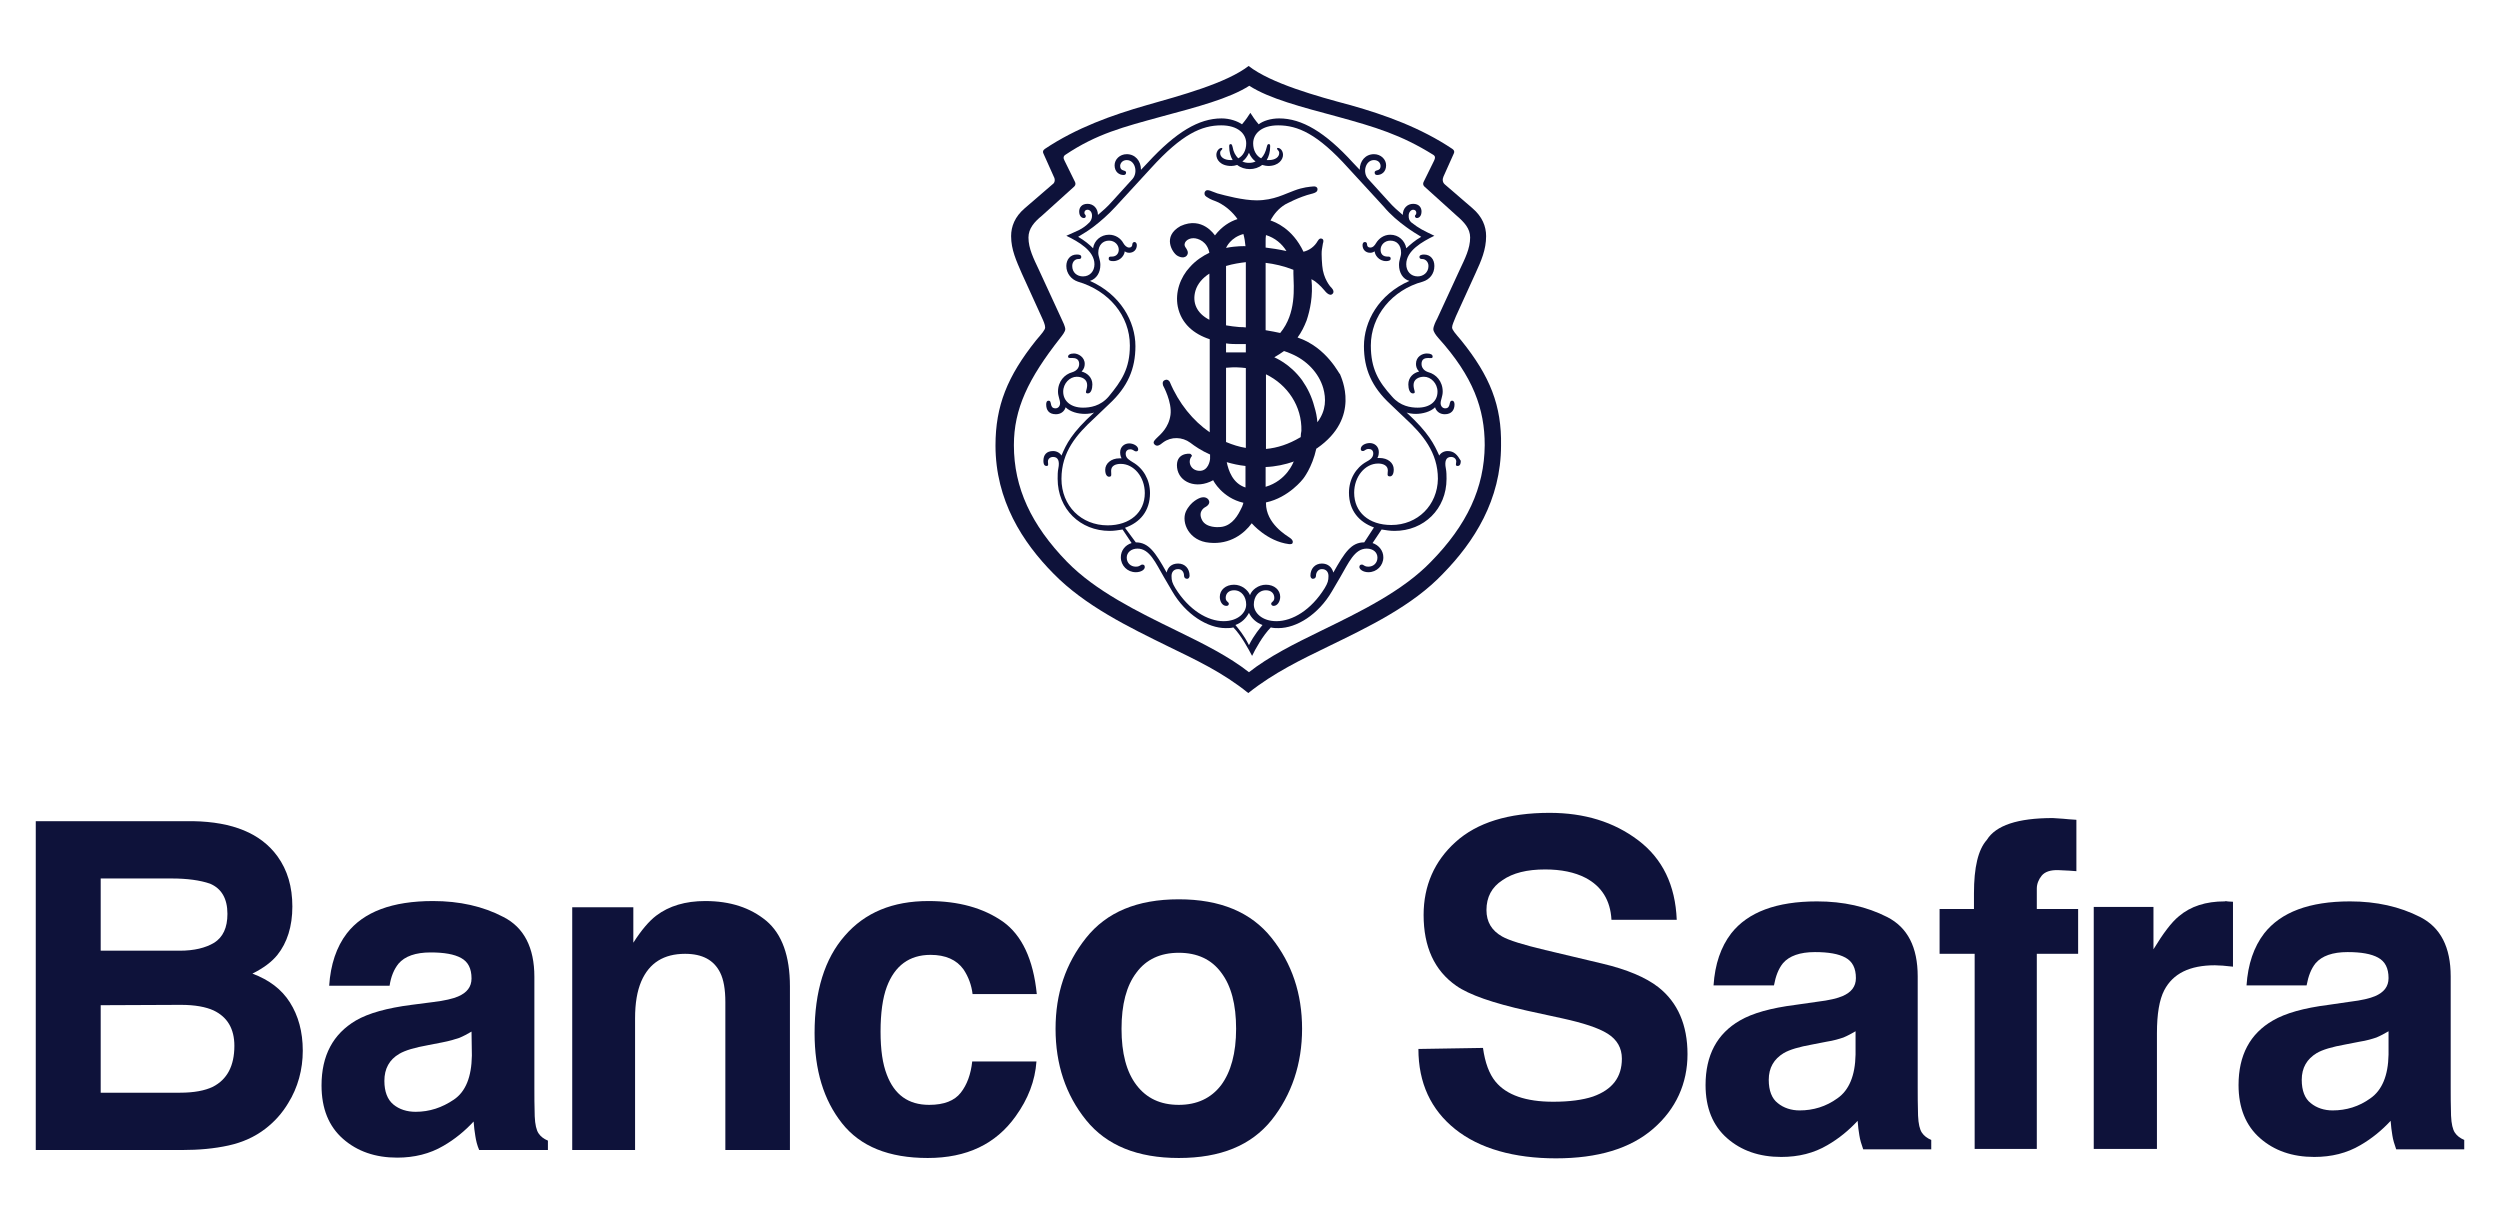
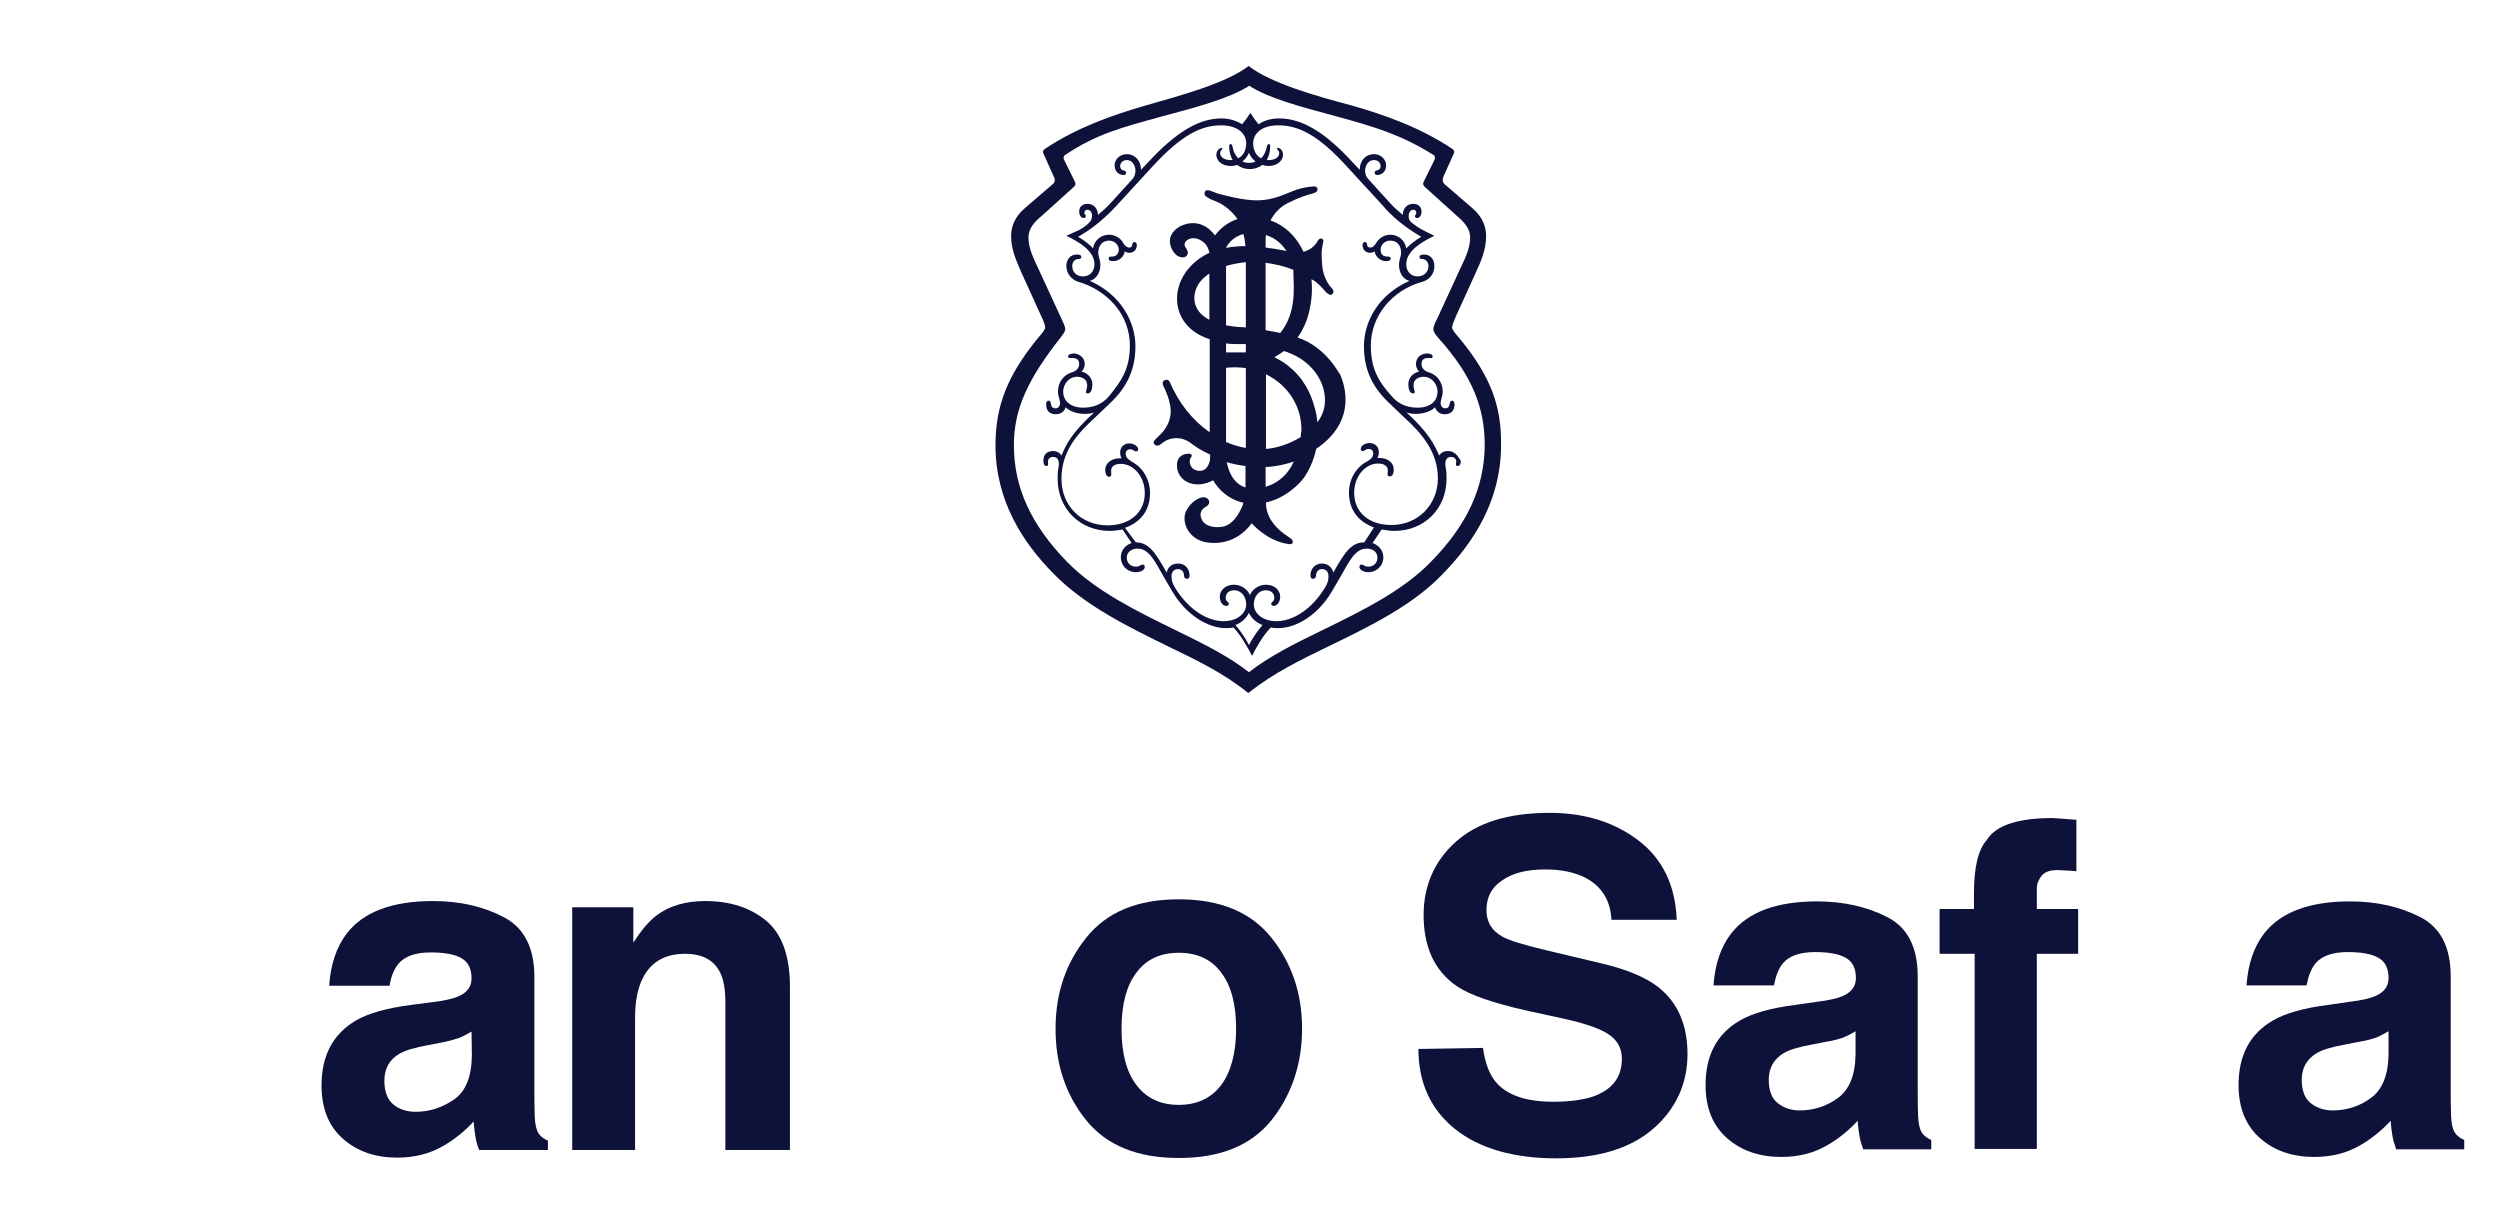
<svg xmlns="http://www.w3.org/2000/svg" id="Layer_1" x="0px" y="0px" viewBox="0 0 720 350.6" style="enable-background:new 0 0 720 350.6;" xml:space="preserve">
  <style type="text/css"> .st0{fill:#0E123A;} </style>
  <g>
    <path class="st0" d="M400.7,151.2c-6.5,0-10.7-3.7-10.7-9.3c0-4.6,3.1-8.4,6.9-8.4c1.5,0,2.8,0.6,2.8,2c0,0.9-0.4,1.7,0.6,1.7 c0.6,0,1.1-0.6,1.1-2c0-1.9-1.7-3.3-4.1-3.3h-0.6c0.4-0.7,0.4-1.5,0.4-1.7c0-1.7-1.3-2.6-2.6-2.6c-1.3,0-2.6,0.7-2.6,1.7 c0,0.4,0.2,0.6,0.6,0.6c0.6,0,0.7-0.6,1.7-0.6c0.7,0,1.3,0.4,1.3,1.3c0,1.3-1.1,1.9-2,2.4c-3,1.7-5,5-5,8.9c0,5.2,3,8.5,7.2,10 l-2.8,4.3c-3.7,0-5.6,2.8-8.9,8.7c-0.4-1.5-1.5-2.6-3.3-2.6c-2,0-3.3,1.5-3.3,3.5c0,0.6,0.4,0.9,0.7,0.9c0.6,0,0.9-0.4,0.9-0.9 c0-0.9,0.6-1.9,1.7-1.9c1.3,0,1.9,0.9,1.9,2c0,1.3-0.2,2-1.1,3.5c-3.9,6.3-9.3,9.5-13.9,9.5c-4.1,0-6.5-2.4-6.5-4.8 c0-2.2,1.3-4.1,3.5-4.1c1.5,0,2.4,0.9,2.4,2.2c0,1.1-0.9,1.1-0.9,1.7c0,0.4,0.4,0.6,0.7,0.6c1.1,0,1.9-1.3,1.9-2.6 c0-2-1.7-3.5-4.1-3.5c-2.2,0-4.1,1.5-4.6,3c-0.6-1.5-2.4-3-4.6-3c-2.4,0-4.1,1.5-4.1,3.5c0,1.3,0.7,2.6,1.9,2.6 c0.4,0,0.7-0.2,0.7-0.6c0-0.6-0.9-0.6-0.9-1.7c0-1.3,0.9-2.2,2.4-2.2c2.2,0,3.5,1.9,3.5,4.1c0,2.4-2.4,4.8-6.5,4.8 c-4.6,0-10-3.2-13.9-9.5c-0.9-1.5-1.1-2.2-1.1-3.5c0-1.1,0.6-2,1.9-2c1.1,0,1.7,0.9,1.7,1.9c0,0.6,0.4,0.9,0.9,0.9 c0.4,0,0.7-0.4,0.7-0.9c0-2-1.3-3.5-3.3-3.5c-1.9,0-3,1.1-3.3,2.6c-3.3-5.9-5.2-8.7-8.9-8.7L324,152c4.3-1.5,7.2-4.8,7.2-10 c0-3.9-2-7.2-5-8.9c-0.9-0.6-2-1.1-2-2.4c0-0.9,0.6-1.3,1.3-1.3c0.9,0,1.1,0.6,1.7,0.6c0.4,0,0.6-0.2,0.6-0.6 c0-0.9-1.3-1.7-2.6-1.7s-2.6,0.9-2.6,2.6c0,0.2,0,0.9,0.4,1.7h-0.6c-2.4,0-4.1,1.5-4.1,3.3c0,1.5,0.6,2,1.1,2 c0.9,0,0.6-0.7,0.6-1.7c0-1.5,1.3-2,2.8-2c3.7,0,6.9,3.7,6.9,8.4c0,5.6-4.3,9.3-10.7,9.3c-7.6,0-13.3-5.6-13.3-13.4 s4.4-12.8,9.4-17.4l4.3-4.1c5.4-5,7.6-10.2,7.6-16.7c0-7.1-4.3-14.9-13.1-18.8c1.9-0.6,3-2.4,3-4.6c0-1.5-0.6-2.4-0.6-3.5 c0-2.2,1.3-3.5,3.1-3.5c1.7,0,2.8,1.3,2.8,2.6c0,1.1-0.7,2-2,2c-0.6,0-0.9,0-0.9,0.6c0,0.6,0.6,0.7,1.3,0.7c2.2,0,3.3-1.9,3.3-2.8 c0.4,0.2,0.7,0.4,1.3,0.4c1.3,0,2.2-0.9,2.2-2.2c0-0.4-0.2-0.9-0.7-0.9c-0.4,0-0.6,0.4-0.6,0.7c0,0.6-0.4,0.9-0.9,0.9 c-0.7,0-1.3-0.6-1.7-1.3c-0.7-1.3-2.2-2.4-4.1-2.4c-2.4,0-4.3,1.7-4.6,3.9c-1.1-1.1-2.4-2.2-4.3-3.3c1.5-0.9,2.8-1.7,4.3-2.8 c2.2-1.7,4.3-3.5,6.5-5.9l10.2-11.1c8.9-9.8,14.6-12.3,20.2-12.3c4.8,0,7.2,2.4,7.2,5.2c0,2-0.9,3.6-2.3,4.3 c-0.8-0.8-1.4-1.9-1.6-3.2c-0.2-0.9-0.4-0.9-0.6-0.9c-0.4,0-0.4,0.4-0.4,0.7c0,1.6,0.4,2.9,1,3.9c-0.2,0-0.4,0-0.6,0 c-1.9,0-3-0.9-3-2c0-0.2,0-0.6,0.4-0.9c0.4-0.4,0.2-0.6,0-0.6c-0.7,0-1.5,0.9-1.5,2c0,1.3,1.1,3.2,4.3,3.2c0.5,0,1.1-0.1,1.7-0.3 c1,0.8,2.3,1.2,3.6,1.2c1.3,0,2.6-0.4,3.6-1.2c0.7,0.2,1.3,0.3,1.7,0.3c3.1,0,4.3-1.9,4.3-3.2c0-1.1-0.7-2-1.5-2 c-0.2,0-0.4,0.2,0,0.6c0.4,0.4,0.4,0.7,0.4,0.9c0,1.1-1.1,2-3,2c-0.2,0-0.4,0-0.6,0c0.6-1,1-2.3,1-3.9c0-0.4,0-0.7-0.4-0.7 c-0.2,0-0.4,0-0.6,0.9c-0.3,1.3-0.8,2.4-1.6,3.2c-1.4-0.7-2.3-2.3-2.3-4.3c0-2.8,2.4-5.2,7.2-5.2c5.6,0,11.3,2.4,20.2,12.3 l10.2,11.1c2,2.4,4.3,4.3,6.5,5.9c1.5,1.1,2.8,1.9,4.3,2.8c-1.9,1.1-3.1,2.2-4.3,3.3c-0.4-2.2-2.2-3.9-4.6-3.9 c-1.9,0-3.3,1.1-4.1,2.4c-0.4,0.7-0.9,1.3-1.7,1.3c-0.6,0-0.9-0.4-0.9-0.9c0-0.4-0.2-0.7-0.6-0.7c-0.6,0-0.7,0.6-0.7,0.9 c0,1.3,0.9,2.2,2.2,2.2c0.6,0,0.9-0.2,1.3-0.4c0,0.9,1.1,2.8,3.3,2.8c0.7,0,1.3-0.2,1.3-0.7c0-0.6-0.4-0.6-0.9-0.6 c-1.3,0-2-0.7-2-2c0-1.3,1.1-2.6,2.8-2.6c1.9,0,3.1,1.3,3.1,3.5c0,1.1-0.6,2-0.6,3.5c0,2.2,1.1,4.1,3,4.6 c-8.9,3.9-13.1,11.7-13.1,18.8c0,6.5,2.2,11.7,7.6,16.7l4.3,4.1c5,4.6,9.4,9.8,9.4,17.4C414,145.5,408.3,151.2,400.7,151.2z M359.7,185.8c-1.5-3-3.1-4.8-3.9-5.8c1.9-0.7,3.1-2,3.9-3.5c0.7,1.5,2,2.8,3.9,3.5C362.9,180.9,361.2,182.8,359.7,185.8z M361.6,46.5c-0.6,0.3-1.2,0.4-1.9,0.4s-1.3-0.1-1.9-0.4c0.7-0.5,1.4-1.3,1.9-2.5C360.2,45.2,360.9,46,361.6,46.5z M416.9,129.9 c-1.1,0-2,0.6-2.4,1.3c-1.5-3.3-3-6.5-9.4-12.4c0.4,0.2,1.7,0.4,2.6,0.4c2,0,4.3-0.6,5.6-1.9c0.4,1.3,1.5,2,2.8,2 c2,0,2.8-1.3,2.8-2.8c0-0.6-0.2-1.1-0.7-1.1c-1.1,0-0.2,2.2-2,2.2c-0.7,0-1.3-0.6-1.3-1.5s0.6-2,0.6-3.3c0-3-1.9-5-4.1-5.6 c-1.3-0.4-2-1.3-2-2.4c0-1.5,1.1-1.7,1.9-1.7c0.7,0,1.3,0.2,1.3-0.4s-0.6-0.9-1.7-0.9c-1.3,0-3.1,0.9-3.1,3c0,0.7,0.2,1.5,0.9,2.2 c-1.7,0.4-3.1,1.7-3.1,3.7c0,1.3,0.4,2.6,1.3,2.6c1.1,0,0.2-0.9,0.2-2.4c0-1.7,1.5-2.4,3-2.4c2,0,3.9,1.9,3.9,4.3 c0,2.8-2.2,4.6-5.7,4.6c-2,0-5-0.4-7.4-3.2c-3.9-4.3-6.1-8-6.1-14.7c0-8.5,6.1-16,15-18.4c1.9-0.6,3.3-2.2,3.3-4.5 c0-1.9-1.1-3.3-3-3.3c-0.7,0-1.3,0.2-1.3,0.7c0,0.6,0.6,0.6,0.9,0.6c0.7,0,1.7,0.7,1.7,2c0,1.9-1.5,3-3.1,3c-2,0-3.3-1.5-3.3-3.5 c0-3.9,4.6-6.5,8.1-8.2c-3.1-1.5-4.3-2-6.7-3.9c-0.6-0.6-0.7-1.1-0.7-1.9c0-0.9,0.6-1.7,1.3-1.7c0.6,0,0.9,0.4,0.9,0.9 c0,0.6-0.4,0.6-0.4,0.9s0.2,0.6,0.6,0.6c0.4,0,1.3-0.4,1.3-1.9c0-1.1-0.7-2.2-2.4-2.2c-1.7,0-3,1.3-3,3.2c-1.3-1.1-2.8-2.4-4.1-3.9 l-5.9-6.5c-1.7-1.9-0.7-5.4,1.7-5.4c1.3,0,1.9,0.9,1.9,1.7c0,1.7-1.7,0.9-1.7,1.9c0,0.4,0.2,0.7,0.7,0.7c1.3,0,2.6-0.9,2.6-2.8 c0-1.7-1.5-3.2-3.5-3.2c-2.4,0-4.1,1.9-4.1,4.5l-1.9-2c-8.1-8.9-14.8-12.8-21.3-12.8c-2.4,0-4.6,0.7-5.9,1.7 c-1.1-1.3-1.7-2.2-2.4-3.3c-0.7,1.1-1.3,2-2.4,3.3c-1.3-0.9-3.5-1.7-5.9-1.7c-6.5,0-13.1,3.9-21.3,12.8l-1.9,2 c0-2.6-1.7-4.5-4.1-4.5c-2,0-3.5,1.5-3.5,3.2c0,1.9,1.3,2.8,2.6,2.8c0.6,0,0.7-0.4,0.7-0.7c0-0.9-1.7-0.2-1.7-1.9 c0-0.7,0.6-1.7,1.9-1.7c2.4,0,3.3,3.5,1.7,5.4l-5.9,6.5c-1.3,1.5-2.8,2.8-4.1,3.9c0-1.9-1.3-3.2-3-3.2s-2.4,1.1-2.4,2.2 c0,1.5,0.9,1.9,1.3,1.9c0.4,0,0.6-0.2,0.6-0.6s-0.4-0.4-0.4-0.9c0-0.6,0.4-0.9,0.9-0.9c0.7,0,1.3,0.7,1.3,1.7 c0,0.7-0.2,1.3-0.7,1.9c-2.2,2.2-3.5,2.4-6.7,3.9c3.5,1.7,8.1,4.3,8.1,8.2c0,2-1.3,3.5-3.3,3.5c-1.7,0-3.1-1.1-3.1-3 c0-1.3,0.9-2,1.7-2c0.4,0,0.9,0,0.9-0.6c0-0.6-0.6-0.7-1.3-0.7c-1.9,0-3,1.5-3,3.3c0,2.2,1.5,3.9,3.3,4.5c8.9,2.6,15,9.8,15,18.4 c0,6.7-2.4,10.2-6.1,14.7c-2.4,2.8-5.4,3.2-7.4,3.2c-3.5,0-5.7-1.9-5.7-4.6c0-2.4,1.9-4.3,3.9-4.3c1.5,0,3,0.7,3,2.4 c0,1.5-0.9,2.4,0.2,2.4c0.9,0,1.3-1.3,1.3-2.6c0-2-1.5-3.3-3.1-3.7c0.7-0.7,0.9-1.5,0.9-2.2c0-2-1.9-3-3.1-3 c-1.1,0-1.7,0.4-1.7,0.9s0.6,0.4,1.3,0.4c0.7,0,1.9,0.2,1.9,1.7c0,1.1-0.7,2-2,2.4c-2.2,0.6-4.1,2.6-4.1,5.6c0,1.3,0.6,2.4,0.6,3.3 s-0.6,1.5-1.3,1.5c-1.9,0-0.9-2.2-2-2.2c-0.6,0-0.7,0.6-0.7,1.1c0,1.5,0.7,2.8,2.8,2.8c1.3,0,2.4-0.7,2.8-2 c1.3,1.3,3.5,1.9,5.6,1.9c0.9,0,2.2-0.2,2.6-0.4c-6.5,5.9-8,9.1-9.4,12.4c-0.4-0.7-1.3-1.3-2.4-1.3c-1.9,0-2.8,1.1-2.8,2.8 c0,0.4,0,1.5,0.9,1.5c0.7,0,0.4-0.7,0.4-1.3c0-0.7,0.6-1.3,1.5-1.3c1.5,0,1.9,1.3,1.5,3.3c-0.2,0.9-0.2,2-0.2,3c0,8.7,6.5,15,15,15 c1.3,0,2.4-0.2,3.7-0.4l2.6,3.9c-1.9,0.6-3.1,2.2-3.1,4.1c0,2.4,1.9,4.3,4.3,4.3c1.5,0,2.6-0.7,2.6-1.5c0-0.6-0.4-0.7-0.7-0.7 c-0.6,0-0.6,0.6-1.9,0.6c-1.5,0-2.6-1.1-2.6-2.6s1.3-2.6,3.1-2.6c3.5,0,5.2,4.1,7.6,8.2l2.4,4.1c3.9,6.7,10.2,10.6,15.4,10.6 c0.7,0,1.5,0,2.2-0.2c2.2,2.2,4.4,6.3,5.4,8.2c0.9-1.9,3.1-5.9,5.4-8.2c0.7,0.2,1.5,0.2,2.2,0.2c5.2,0,11.5-3.9,15.4-10.6l2.4-4.1 c2.4-4.1,4.1-8.2,7.6-8.2c1.9,0,3.1,1.1,3.1,2.6s-1.1,2.6-2.6,2.6c-1.3,0-1.3-0.6-1.9-0.6c-0.4,0-0.7,0.2-0.7,0.7 c0,0.7,1.1,1.5,2.6,1.5c2.4,0,4.3-1.9,4.3-4.3c0-1.9-1.3-3.5-3.1-4.1l2.6-3.9c1.3,0.2,2.4,0.4,3.7,0.4c8.5,0,15-6.3,15-15 c0-0.9,0-2-0.2-3c-0.4-2,0-3.3,1.5-3.3c0.9,0,1.5,0.6,1.5,1.3c0,0.6-0.4,1.3,0.4,1.3c0.9,0,0.9-1.1,0.9-1.5 C419.7,131,418.8,129.9,416.9,129.9L416.9,129.9z" />
    <path class="st0" d="M412.1,161.8c-8.1,8.4-20.2,14.3-31.7,19.9c-7.6,3.7-15,7.4-20.7,11.9c-5.7-4.5-13.1-8.2-20.7-11.9 c-11.5-5.6-23.5-11.5-31.7-19.9C297,151.2,292,140.5,292,128.2c0-10.4,4.1-19.1,13.3-30.8c0.7-0.9,1.5-1.9,1.5-2.6s-0.7-2.2-1.1-3 l-6.5-14.1c-1.5-3.2-3-6.1-3-9.3c0-2.6,1.7-4.5,3.9-6.3l9.3-8.4c0.4-0.4,0.4-0.9,0.2-1.3l-3-6.1c-0.4-0.7-0.4-1.3,0.2-1.7 c9.1-6.1,16.7-8,27.6-11c10.4-2.8,19.6-5.2,25.4-8.9c5.7,3.7,15,6.1,25.4,8.9c10.9,3,18.3,5.2,27.6,11c0.6,0.4,0.6,0.9,0.2,1.7 l-3,6.1c-0.2,0.4-0.2,0.9,0.2,1.3l9.3,8.4c2.2,1.9,3.9,3.7,3.9,6.3c0,3.2-1.5,6.1-3,9.3l-6.5,14.1c-0.4,0.7-1.1,2.2-1.1,3 c0,0.7,0.7,1.7,1.5,2.6c10,11.1,13.3,20.4,13.3,30.8C427.5,140.5,422.5,151.2,412.1,161.8z M420.8,98c-1.7-2-2.6-3-2.6-3.7 c0-0.7,0.6-1.9,1.1-3.2l5.6-12.3c1.7-3.7,3.1-6.9,3.1-10.8c0-2.8-1.1-5.6-3.9-8l-8-6.9c-0.7-0.6-0.7-1.5-0.4-2.2l3-6.7 c0.2-0.4,0.2-0.9-0.4-1.3c-9.1-6.1-19.4-9.8-29.3-12.6c-9.8-2.6-23-6.3-29.4-11.3c-6.5,5-19.6,8.5-29.4,11.3 c-9.8,2.8-20.2,6.5-29.3,12.6c-0.6,0.4-0.6,0.9-0.4,1.3l3,6.7c0.4,0.7,0.4,1.7-0.4,2.2l-8,6.9c-2.8,2.4-3.9,5.2-3.9,8 c0,3.9,1.5,7.1,3.1,10.8l5.6,12.3c0.6,1.3,1.1,2.4,1.1,3.2c0,0.7-0.9,1.7-2.6,3.7c-8.3,10.4-11.7,18.9-11.7,30.3 c0,15.8,7.8,27.9,16.7,36.9c9.1,9.3,21.7,15.4,33.1,21c7.6,3.7,15.6,7.4,23,13.4c7.4-5.9,15.4-9.7,23-13.4 c11.5-5.6,24.3-11.7,33.1-21c8.9-9.1,16.7-21.2,16.7-36.9C432.5,116.9,429.2,108.4,420.8,98L420.8,98z" />
    <path class="st0" d="M379.4,121.6c-0.1-1.5-0.4-3-0.9-4.6c-0.7-2.7-1.9-5.2-3.5-7.5c-3.6-4.9-7.9-6.5-8-6.6c0,0,0,0,0,0 c1-0.6,2-1.2,2.8-1.8c0.7,0.2,1.4,0.5,2.1,0.8c4.3,1.8,7.9,5.4,9.2,9.9C381.9,114.7,382,118.2,379.4,121.6L379.4,121.6z M372.5,133.1c0,0-1.9,5.3-8,7.1v-5.7c2.8-0.1,5.6-0.7,8.2-1.6C372.6,133,372.5,133.1,372.5,133.1L372.5,133.1z M353.3,133.1 c1.7,0.5,3.5,0.9,5.4,1.1v6c0,0.1,0,0.1,0,0.2C355,139.2,353.8,135.5,353.3,133.1L353.3,133.1z M353.1,105.9h0.3 c2-0.2,3.8-0.1,5.4,0.1v23c-1.9-0.3-3.8-0.9-5.7-1.7L353.1,105.9L353.1,105.9z M357,99.1c0.6,0,1.2,0,1.8,0v2.4h-5.7v-2.6 C354.4,99.1,355.7,99.1,357,99.1L357,99.1z M344.3,83.7c0.6-2,2.1-3.7,4-4.9v13.3C344.6,90.2,343.3,87.1,344.3,83.7z M358.1,67.4 c0.3,1.1,0.5,2.3,0.6,3.5c-0.3,0-2.6-0.1-5.6,0.5C353.2,71.2,354.4,68.4,358.1,67.4L358.1,67.4z M370.5,72.3c-2.3-0.5-4.3-0.8-6-1 v-1.8c0-0.6,0-1.2,0.1-1.8C367.2,68.5,369.2,70.2,370.5,72.3z M358.8,75.5v18.8c-0.6-0.1-1.2-0.1-1.8-0.1c-1.4-0.1-2.7-0.3-3.9-0.5 V76.6C355.1,76,357.1,75.7,358.8,75.5z M374.6,125.9c-0.1,0-0.1,0.1-0.2,0.1c-3.2,1.9-6.5,3-9.8,3.3v-21.5 c6.2,3,10.4,9.2,10.2,16.3C374.7,124.6,374.6,125.3,374.6,125.9z M372.5,78.8c0.1,4,0.9,11.4-3.8,17.1c-1.2-0.3-2.6-0.5-4.2-0.8 V75.7c2.5,0.3,5.2,0.9,8,2C372.5,78.1,372.5,78.5,372.5,78.8L372.5,78.8z M373.7,97.2c1.1-1.5,1.9-3.1,2.6-4.9 c1-3,1.9-7.1,1.4-11.9c0.3,0.2,0.7,0.4,1,0.6c0,0,1.5,1.1,2.8,2.7c0,0,1.4,1.9,2.3,0.9c0.8-0.8-0.6-2-0.6-2s-2.1-2.3-2.4-6.1 c0,0-0.3-3.2-0.1-4.6c0.1-0.7,0.2-1.2,0.3-1.8c0.2-0.5,0.3-1.3-0.5-1.4c-0.6-0.1-0.9,0.6-1,0.7c-0.9,1.6-2.4,2.7-4.1,3.1 c-3.2-6.8-8.3-8.6-9.5-9c1-1.9,2.4-3.5,4.2-4.6c0,0,0.1-0.1,0.2-0.1c0,0,3.8-2.1,7.5-3c0,0,1.5-0.3,1.6-1c0.2-0.7-0.3-1.2-1.2-1.1 c-1,0.1-2.9,0.2-5.5,1.2c-2.6,0.9-5.8,2.8-10.8,2.8c-3.9,0-9.1-1.4-11.3-2c-0.6-0.2-1.1-0.4-1.6-0.6c-0.5-0.2-1.2-0.5-1.7-0.2 c0,0-0.4,0.3-0.4,0.7c0,0.4,0,0.7,0.6,1.1c1.5,1,1.9,0.9,3.4,1.6c0.8,0.4,2.6,1.4,4.4,3.4c0.4,0.5,0.8,0.9,1.1,1.4 c-2.2,0.7-4.5,2.1-6.5,4.7c0,0,0,0,0,0c-0.1-0.1-3.6-5.6-9.9-2.7c-5.4,3-2.3,7.7-1,8.5c0,0,1.8,1.2,2.8,0c0.7-0.9,0-1.8-0.4-2.4 c-0.8-1.2,0.5-2.6,2.3-2.6c1.4,0,4,1,4.6,4.2c-1.9,0.9-3.9,2.2-5.6,4.1c-2.8,3-4.3,7.3-3.5,11.4c1,4.9,4.6,7.9,9.2,9.4v26.8 c-4.8-3.3-8.9-8.3-11.5-14.5c0,0-0.5-1-1.5-0.5c-0.9,0.4-0.4,1.6-0.4,1.6s2.6,4.7,2.1,8.4c-0.5,3.7-3,5.7-3.7,6.4 c-0.7,0.7-1.6,1.4-0.9,2.1c0.7,0.7,1.4,0.3,2.5-0.6c0,0,0,0,0,0c2.3-1.7,5.5-1.6,7.8,0.1c1.3,1,3.2,2.3,5.7,3.4v1.2 c0,0.5-0.5,3.6-3.1,3.5c-2.6-0.1-3.5-2.8-2.1-4.3c0,0-0.2-0.5-0.5-0.6c-0.3-0.1-4.3-0.3-3.8,4c0.5,4.2,5.5,6.3,10.4,3.6 c0,0,0,0,0,0c0,0.1,2.6,5.1,8.7,6.5c-0.2,0.8-0.5,1.5-0.9,2.2c-1.2,2.4-3.1,4.8-6.2,4.8c0,0-3.6,0.3-4.8-2c-1.4-2.7,1-3.8,1-3.8 s1.6-0.8,0.9-2c-0.8-1.3-2.5-0.6-2.5-0.6s-2.7,0.9-4.1,4c-1.3,3.1,0.9,8.4,6.8,8.9c6,0.6,10.1-2.7,12.2-5.6c0,0,4.4,5.2,10.7,6 c0,0,0.8,0.1,1-0.2c0.2-0.3,0.3-0.9-0.7-1.6c-1-0.7-6.9-4.1-6.9-10v-0.2c6.6-1.4,10.7-6.8,10.7-6.8s2.6-3.2,3.8-8.7 c0.1,0,0.1-0.1,0.2-0.1c12.7-8.8,7-20.3,6.6-21.4C385.8,108.1,382.3,100.1,373.7,97.2L373.7,97.2z" />
-     <path class="st0" d="M29,289.5v25.2h22.8c4.1,0,7.2-0.6,9.5-1.7c4.1-2.1,6.2-6,6.2-11.8c0-4.9-2-8.3-6-10.2c-2.2-1-5.3-1.6-9.4-1.6 L29,289.5L29,289.5z M29,273.8h22.8c4.1,0,7.4-0.8,9.9-2.3c2.5-1.6,3.8-4.3,3.8-8.3c0-4.4-1.7-7.3-5-8.7c-2.9-1-6.6-1.5-11.1-1.5 H29V273.8z M79.9,246.6c2.9,4,4.3,8.8,4.3,14.5s-1.5,10.4-4.3,13.9c-1.6,2-4,3.8-7.2,5.4c4.8,1.8,8.4,4.5,10.8,8.3 s3.7,8.4,3.7,13.9c0,5.4-1.4,10.6-4.2,15.1c-1.8,3-4,5.4-6.6,7.4c-3,2.3-6.5,3.9-10.6,4.8c-4.1,0.9-8.5,1.3-13.3,1.3H10.3v-94.7 h45.3C67,236.7,75.1,240,79.9,246.6z" />
    <path class="st0" d="M135.8,297.1c-1.2,0.7-2.3,1.3-3.5,1.8c-1.2,0.4-2.8,0.9-4.9,1.3l-4.1,0.8c-3.9,0.7-6.6,1.5-8.3,2.5 c-2.9,1.7-4.3,4.3-4.3,7.8c0,3.1,0.9,5.4,2.6,6.8c1.7,1.4,3.9,2.1,6.4,2.1c4,0,7.6-1.2,11-3.5s5.1-6.5,5.2-12.7L135.8,297.1 L135.8,297.1z M124.7,288.6c3.4-0.4,5.8-1,7.2-1.6c2.6-1.1,3.9-2.8,3.9-5.2c0-2.9-1-4.8-3-5.9c-2-1.1-4.9-1.6-8.8-1.6 c-4.3,0-7.4,1.1-9.2,3.2c-1.3,1.6-2.2,3.7-2.6,6.4H94.8c0.4-6.1,2.1-11.2,5.1-15.1c4.8-6.2,13.1-9.3,24.8-9.3 c7.6,0,14.4,1.5,20.3,4.6c5.9,3,8.9,8.8,8.9,17.2v32.1c0,2.2,0,4.9,0.1,8.1c0.1,2.4,0.5,4,1.1,4.9c0.6,0.9,1.5,1.6,2.7,2.1v2.7H138 c-0.6-1.4-0.9-2.7-1.1-4c-0.2-1.2-0.4-2.7-0.5-4.2c-2.5,2.7-5.4,5.1-8.7,7c-3.9,2.3-8.4,3.4-13.3,3.4c-6.3,0-11.5-1.8-15.6-5.4 c-4.1-3.6-6.2-8.7-6.2-15.4c0-8.6,3.3-14.8,9.9-18.7c3.6-2.1,9-3.6,16-4.5L124.7,288.6L124.7,288.6z" />
    <path class="st0" d="M220.7,265.2c4.5,3.8,6.8,10.1,6.8,18.9v47.1h-18.6v-42.6c0-3.7-0.5-6.5-1.5-8.5c-1.8-3.6-5.1-5.4-10.1-5.4 c-6.1,0-10.3,2.6-12.6,7.9c-1.2,2.8-1.8,6.3-1.8,10.7v37.9h-18.1v-69.9h17.6v10.2c2.3-3.6,4.5-6.2,6.6-7.8 c3.7-2.8,8.4-4.2,14.1-4.2C210.3,259.5,216.1,261.4,220.7,265.2L220.7,265.2z" />
-     <path class="st0" d="M280.1,286.3c-0.3-2.6-1.2-5-2.6-7.1c-2-2.8-5.2-4.2-9.5-4.2c-6.1,0-10.3,3.1-12.6,9.2 c-1.2,3.2-1.8,7.6-1.8,12.9s0.6,9.3,1.8,12.4c2.2,5.8,6.2,8.7,12.2,8.7c4.3,0,7.3-1.2,9.1-3.5c1.8-2.3,2.9-5.3,3.3-9h18.5 c-0.4,5.6-2.4,10.8-6,15.8c-5.7,8-14.1,12-25.3,12s-19.4-3.3-24.7-10s-7.9-15.3-7.9-26c0-12,2.9-21.4,8.7-28 c5.8-6.7,13.8-10,24.1-10c8.7,0,15.8,2,21.4,5.9c5.5,3.9,8.8,10.9,9.8,20.9L280.1,286.3L280.1,286.3z" />
    <path class="st0" d="M351.7,312.5c2.8-3.8,4.3-9.2,4.3-16.2c0-7-1.4-12.4-4.3-16.2c-2.8-3.8-6.9-5.7-12.2-5.7 c-5.3,0-9.4,1.9-12.2,5.7c-2.9,3.8-4.3,9.2-4.3,16.2c0,7,1.4,12.4,4.3,16.2c2.9,3.8,6.9,5.7,12.2,5.7 C344.7,318.2,348.8,316.3,351.7,312.5z M366.2,322.6c-5.9,7.3-14.7,10.9-26.7,10.9c-11.9,0-20.8-3.6-26.7-10.9 c-5.9-7.3-8.8-16.1-8.8-26.3s2.9-18.8,8.8-26.2c5.9-7.4,14.7-11.1,26.7-11.1c11.9,0,20.8,3.7,26.7,11.1c5.9,7.4,8.8,16.1,8.8,26.2 S372,315.3,366.2,322.6z" />
    <path class="st0" d="M427.1,301.8c0.6,4.3,1.8,7.5,3.6,9.7c3.2,3.9,8.8,5.8,16.6,5.8c4.7,0,8.5-0.5,11.5-1.5 c5.6-2,8.3-5.6,8.3-10.9c0-3.1-1.4-5.5-4.1-7.2c-2.7-1.7-7.1-3.1-13-4.4l-10.1-2.2c-9.9-2.2-16.8-4.6-20.5-7.2 c-6.3-4.4-9.4-11.2-9.4-20.4c0-8.4,3.1-15.5,9.2-21c6.2-5.6,15.2-8.4,27.1-8.4c10,0,18.5,2.6,25.5,7.9c7,5.3,10.7,12.9,11.1,22.9 h-18.8c-0.3-5.7-2.9-9.7-7.5-12.1c-3.1-1.6-7-2.4-11.6-2.4c-5.2,0-9.3,1-12.3,3.1c-3.1,2-4.6,4.9-4.6,8.6c0,3.4,1.5,5.9,4.5,7.6 c1.9,1.1,6.1,2.4,12.4,3.9l16.4,3.9c7.2,1.7,12.6,4,16.2,6.8c5.6,4.4,8.4,10.9,8.4,19.3c0,8.4-3.3,15.8-9.9,21.5 c-6.6,5.7-15.9,8.5-28,8.5c-12,0-22-2.8-29-8.4c-7-5.6-10.6-13.3-10.6-23.1L427.1,301.8L427.1,301.8z" />
    <path class="st0" d="M534.4,297c-1.2,0.7-2.3,1.3-3.5,1.8c-1.2,0.4-2.8,0.9-4.8,1.2l-4.1,0.8c-3.9,0.7-6.6,1.5-8.3,2.5 c-2.8,1.7-4.3,4.2-4.3,7.7c0,3.1,0.9,5.4,2.6,6.7c1.7,1.4,3.9,2.1,6.3,2.1c3.9,0,7.6-1.1,10.9-3.5c3.3-2.3,5.1-6.5,5.2-12.6 L534.4,297L534.4,297z M523.4,288.5c3.4-0.4,5.8-1,7.2-1.6c2.6-1.1,3.9-2.8,3.9-5.2c0-2.9-1-4.8-3-5.9c-2-1.1-4.9-1.6-8.8-1.6 c-4.3,0-7.4,1.1-9.2,3.2c-1.3,1.6-2.1,3.7-2.6,6.4h-17.4c0.4-6.1,2.1-11.1,5.1-15c4.8-6.1,13-9.2,24.7-9.2c7.6,0,14.3,1.5,20.2,4.5 c5.9,3,8.8,8.7,8.8,17.1v32c0,2.2,0,4.9,0.1,8.1c0.1,2.4,0.5,4,1.1,4.9c0.6,0.9,1.5,1.6,2.7,2.1v2.7h-19.6c-0.5-1.4-0.9-2.7-1.1-4 c-0.2-1.2-0.4-2.6-0.5-4.2c-2.5,2.7-5.4,5.1-8.7,7c-3.9,2.3-8.3,3.4-13.3,3.4c-6.3,0-11.5-1.8-15.6-5.4c-4.1-3.6-6.2-8.7-6.2-15.3 c0-8.6,3.3-14.8,9.9-18.6c3.6-2.1,8.9-3.6,16-4.5L523.4,288.5L523.4,288.5z" />
    <path class="st0" d="M594.2,235.8c0.9,0.1,2.2,0.2,3.8,0.3v14.8c-1-0.1-2.7-0.2-5.1-0.3c-2.4-0.1-4,0.5-4.9,1.6 c-0.9,1.1-1.4,2.4-1.4,3.7v5.9h11.9v12.9h-11.9v56.2h-17.9v-56.2h-10.1v-12.9h9.9v-4.5c0-7.5,1.2-12.6,3.7-15.4 c2.6-4.2,8.9-6.3,19-6.3C592.2,235.7,593.2,235.7,594.2,235.8L594.2,235.8z" />
-     <path class="st0" d="M641.5,259.6c0.2,0,0.8,0.1,1.6,0.1v18.7c-1.1-0.1-2.2-0.2-3-0.3c-0.9,0-1.6-0.1-2.2-0.1 c-7.3,0-12.1,2.4-14.6,7.2c-1.4,2.7-2.1,6.8-2.1,12.4v33.3h-18.2v-69.7h17.2v12.2c2.8-4.6,5.2-7.8,7.3-9.5 c3.4-2.9,7.8-4.3,13.2-4.3C640.9,259.5,641.2,259.5,641.5,259.6L641.5,259.6z" />
    <path class="st0" d="M687.9,297c-1.2,0.7-2.3,1.3-3.5,1.8c-1.2,0.4-2.8,0.9-4.8,1.2l-4.1,0.8c-3.9,0.7-6.6,1.5-8.3,2.5 c-2.8,1.7-4.3,4.2-4.3,7.7c0,3.1,0.9,5.4,2.6,6.7c1.7,1.4,3.9,2.1,6.3,2.1c3.9,0,7.6-1.1,10.9-3.5c3.3-2.3,5.1-6.5,5.2-12.6V297 L687.9,297z M676.8,288.5c3.4-0.4,5.8-1,7.2-1.6c2.6-1.1,3.9-2.8,3.9-5.2c0-2.9-1-4.8-3-5.9c-2-1.1-4.9-1.6-8.8-1.6 c-4.3,0-7.4,1.1-9.2,3.2c-1.3,1.6-2.1,3.7-2.6,6.4H647c0.4-6.1,2.1-11.1,5.1-15c4.8-6.1,13-9.2,24.7-9.2c7.6,0,14.3,1.5,20.2,4.5 c5.9,3,8.8,8.7,8.8,17.1v32c0,2.2,0,4.9,0.1,8.1c0.1,2.4,0.5,4,1.1,4.9c0.6,0.9,1.5,1.6,2.7,2.1v2.7h-19.6c-0.5-1.4-0.9-2.7-1.1-4 s-0.4-2.6-0.5-4.2c-2.5,2.7-5.4,5.1-8.7,7c-3.9,2.3-8.3,3.4-13.3,3.4c-6.3,0-11.5-1.8-15.6-5.4c-4.1-3.6-6.2-8.7-6.2-15.3 c0-8.6,3.3-14.8,9.9-18.6c3.6-2.1,8.9-3.6,16-4.5L676.8,288.5L676.8,288.5z" />
  </g>
</svg>